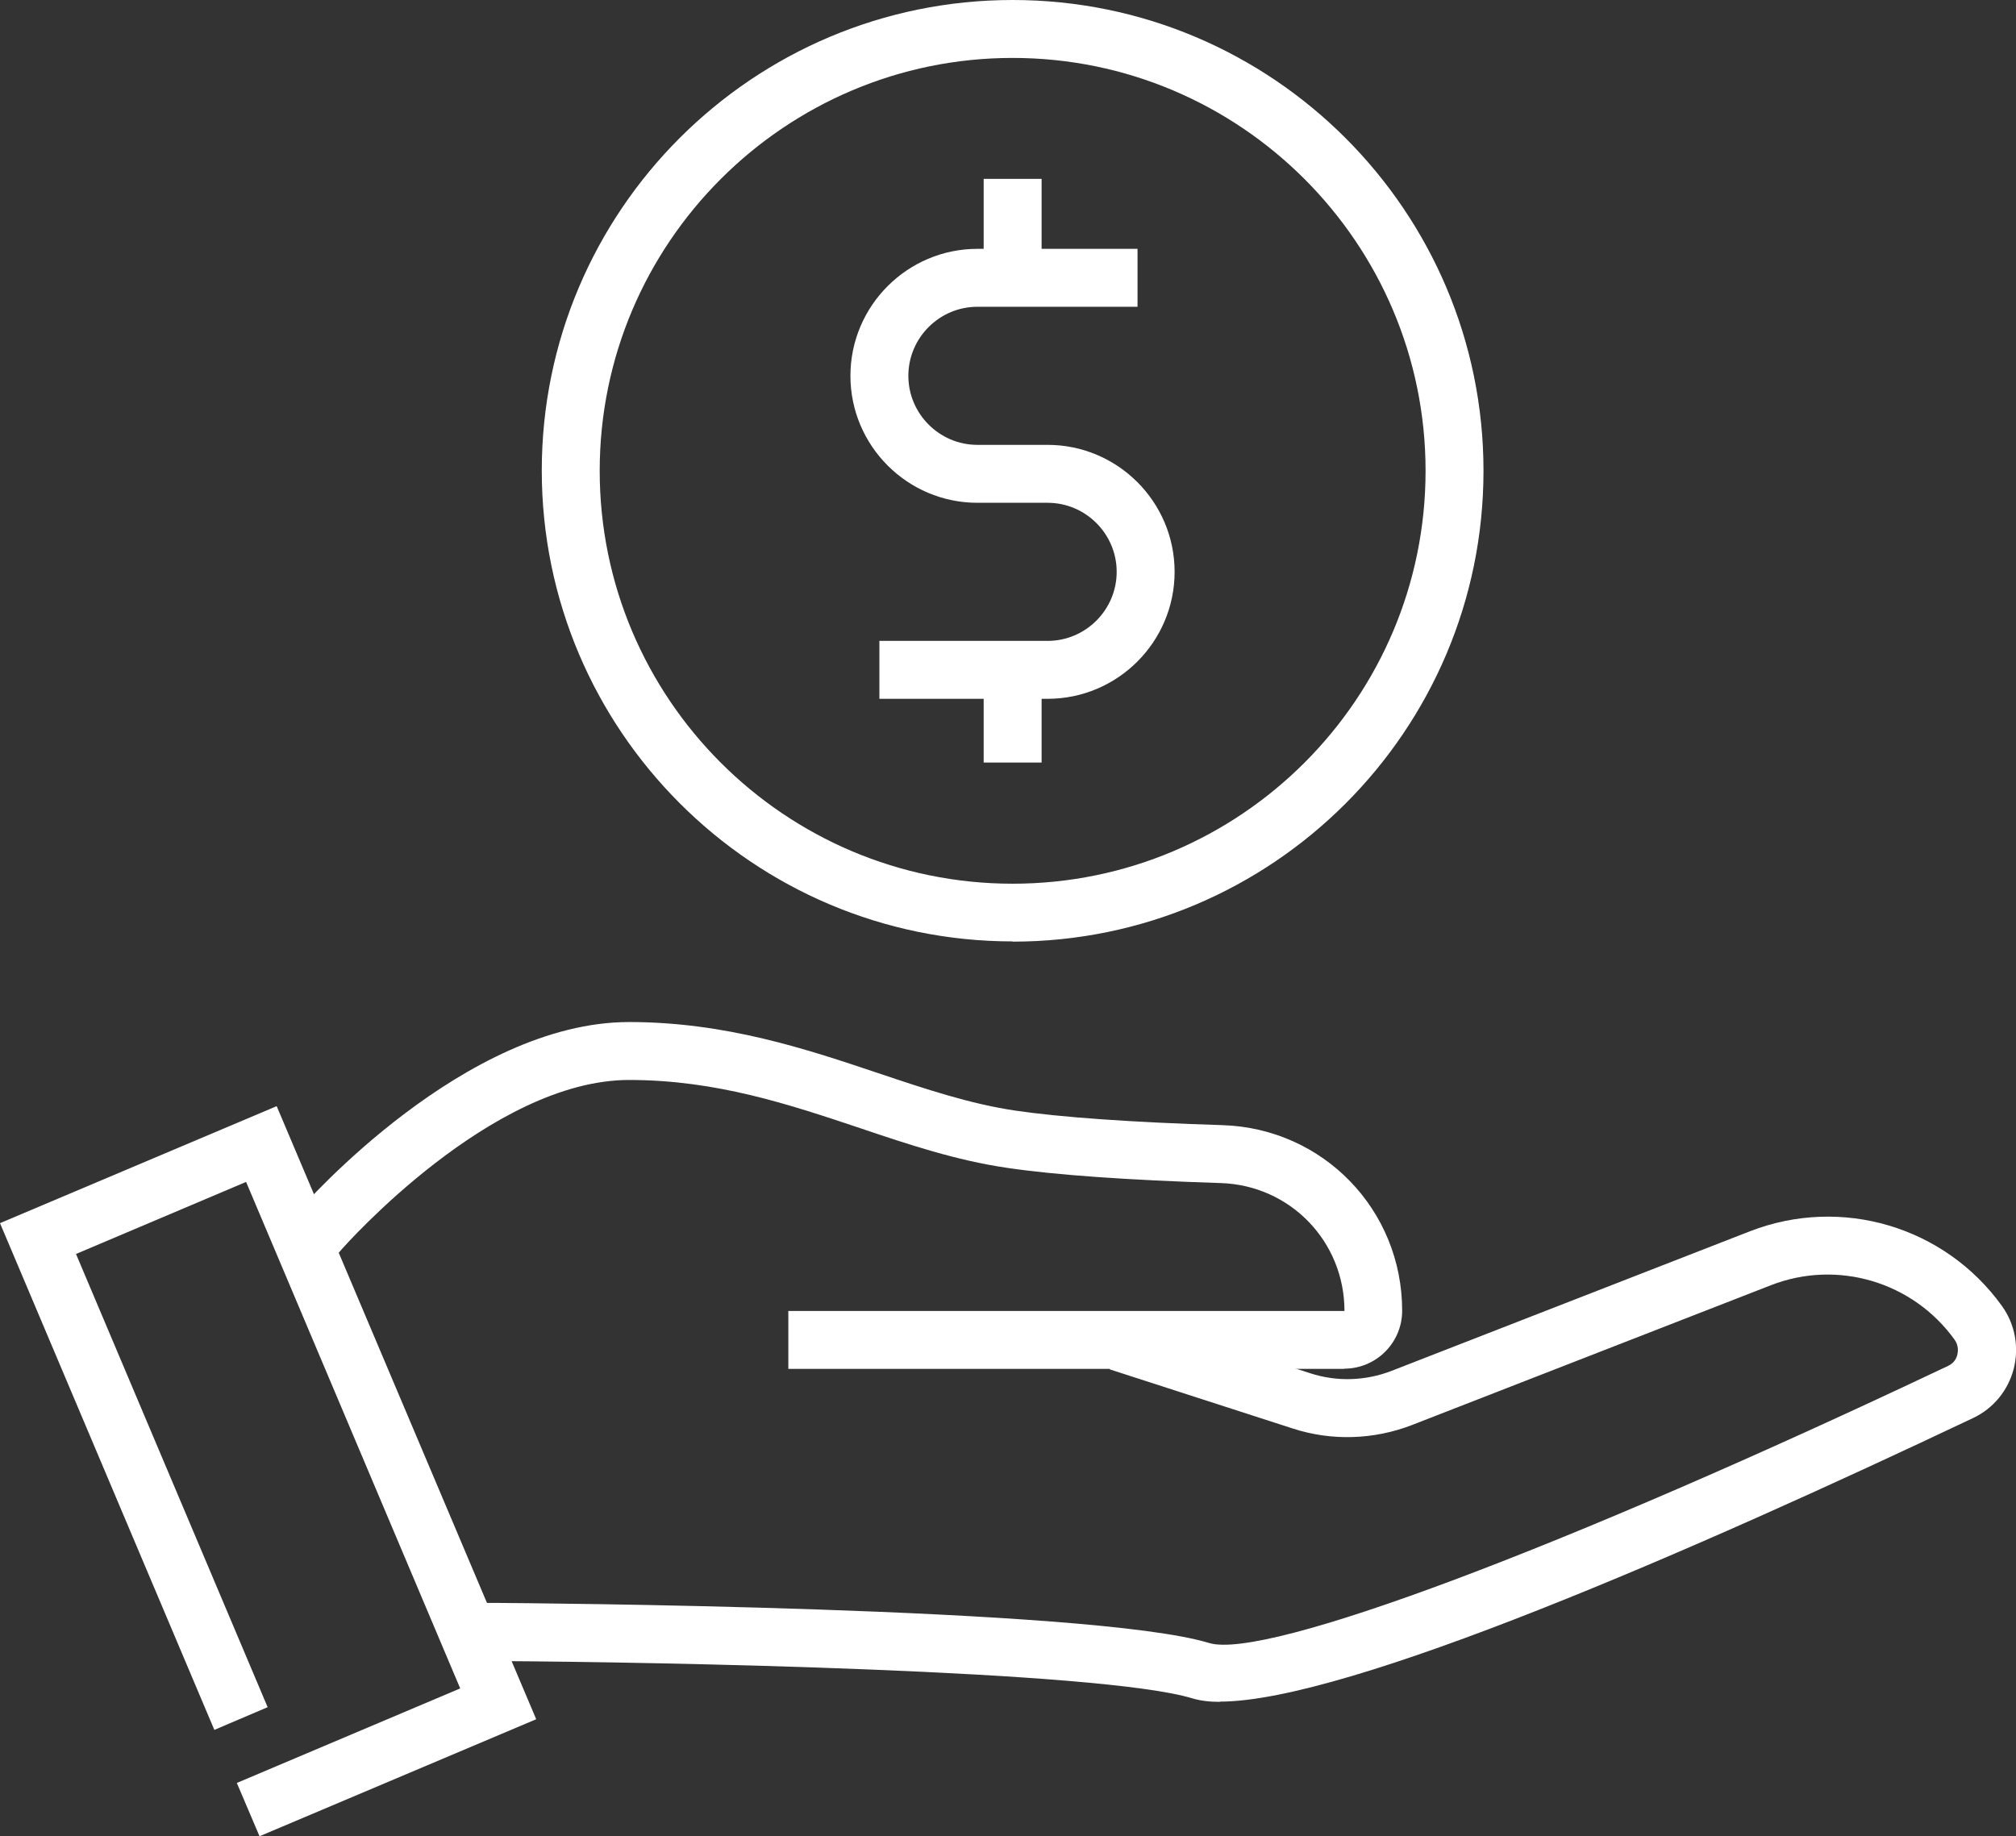
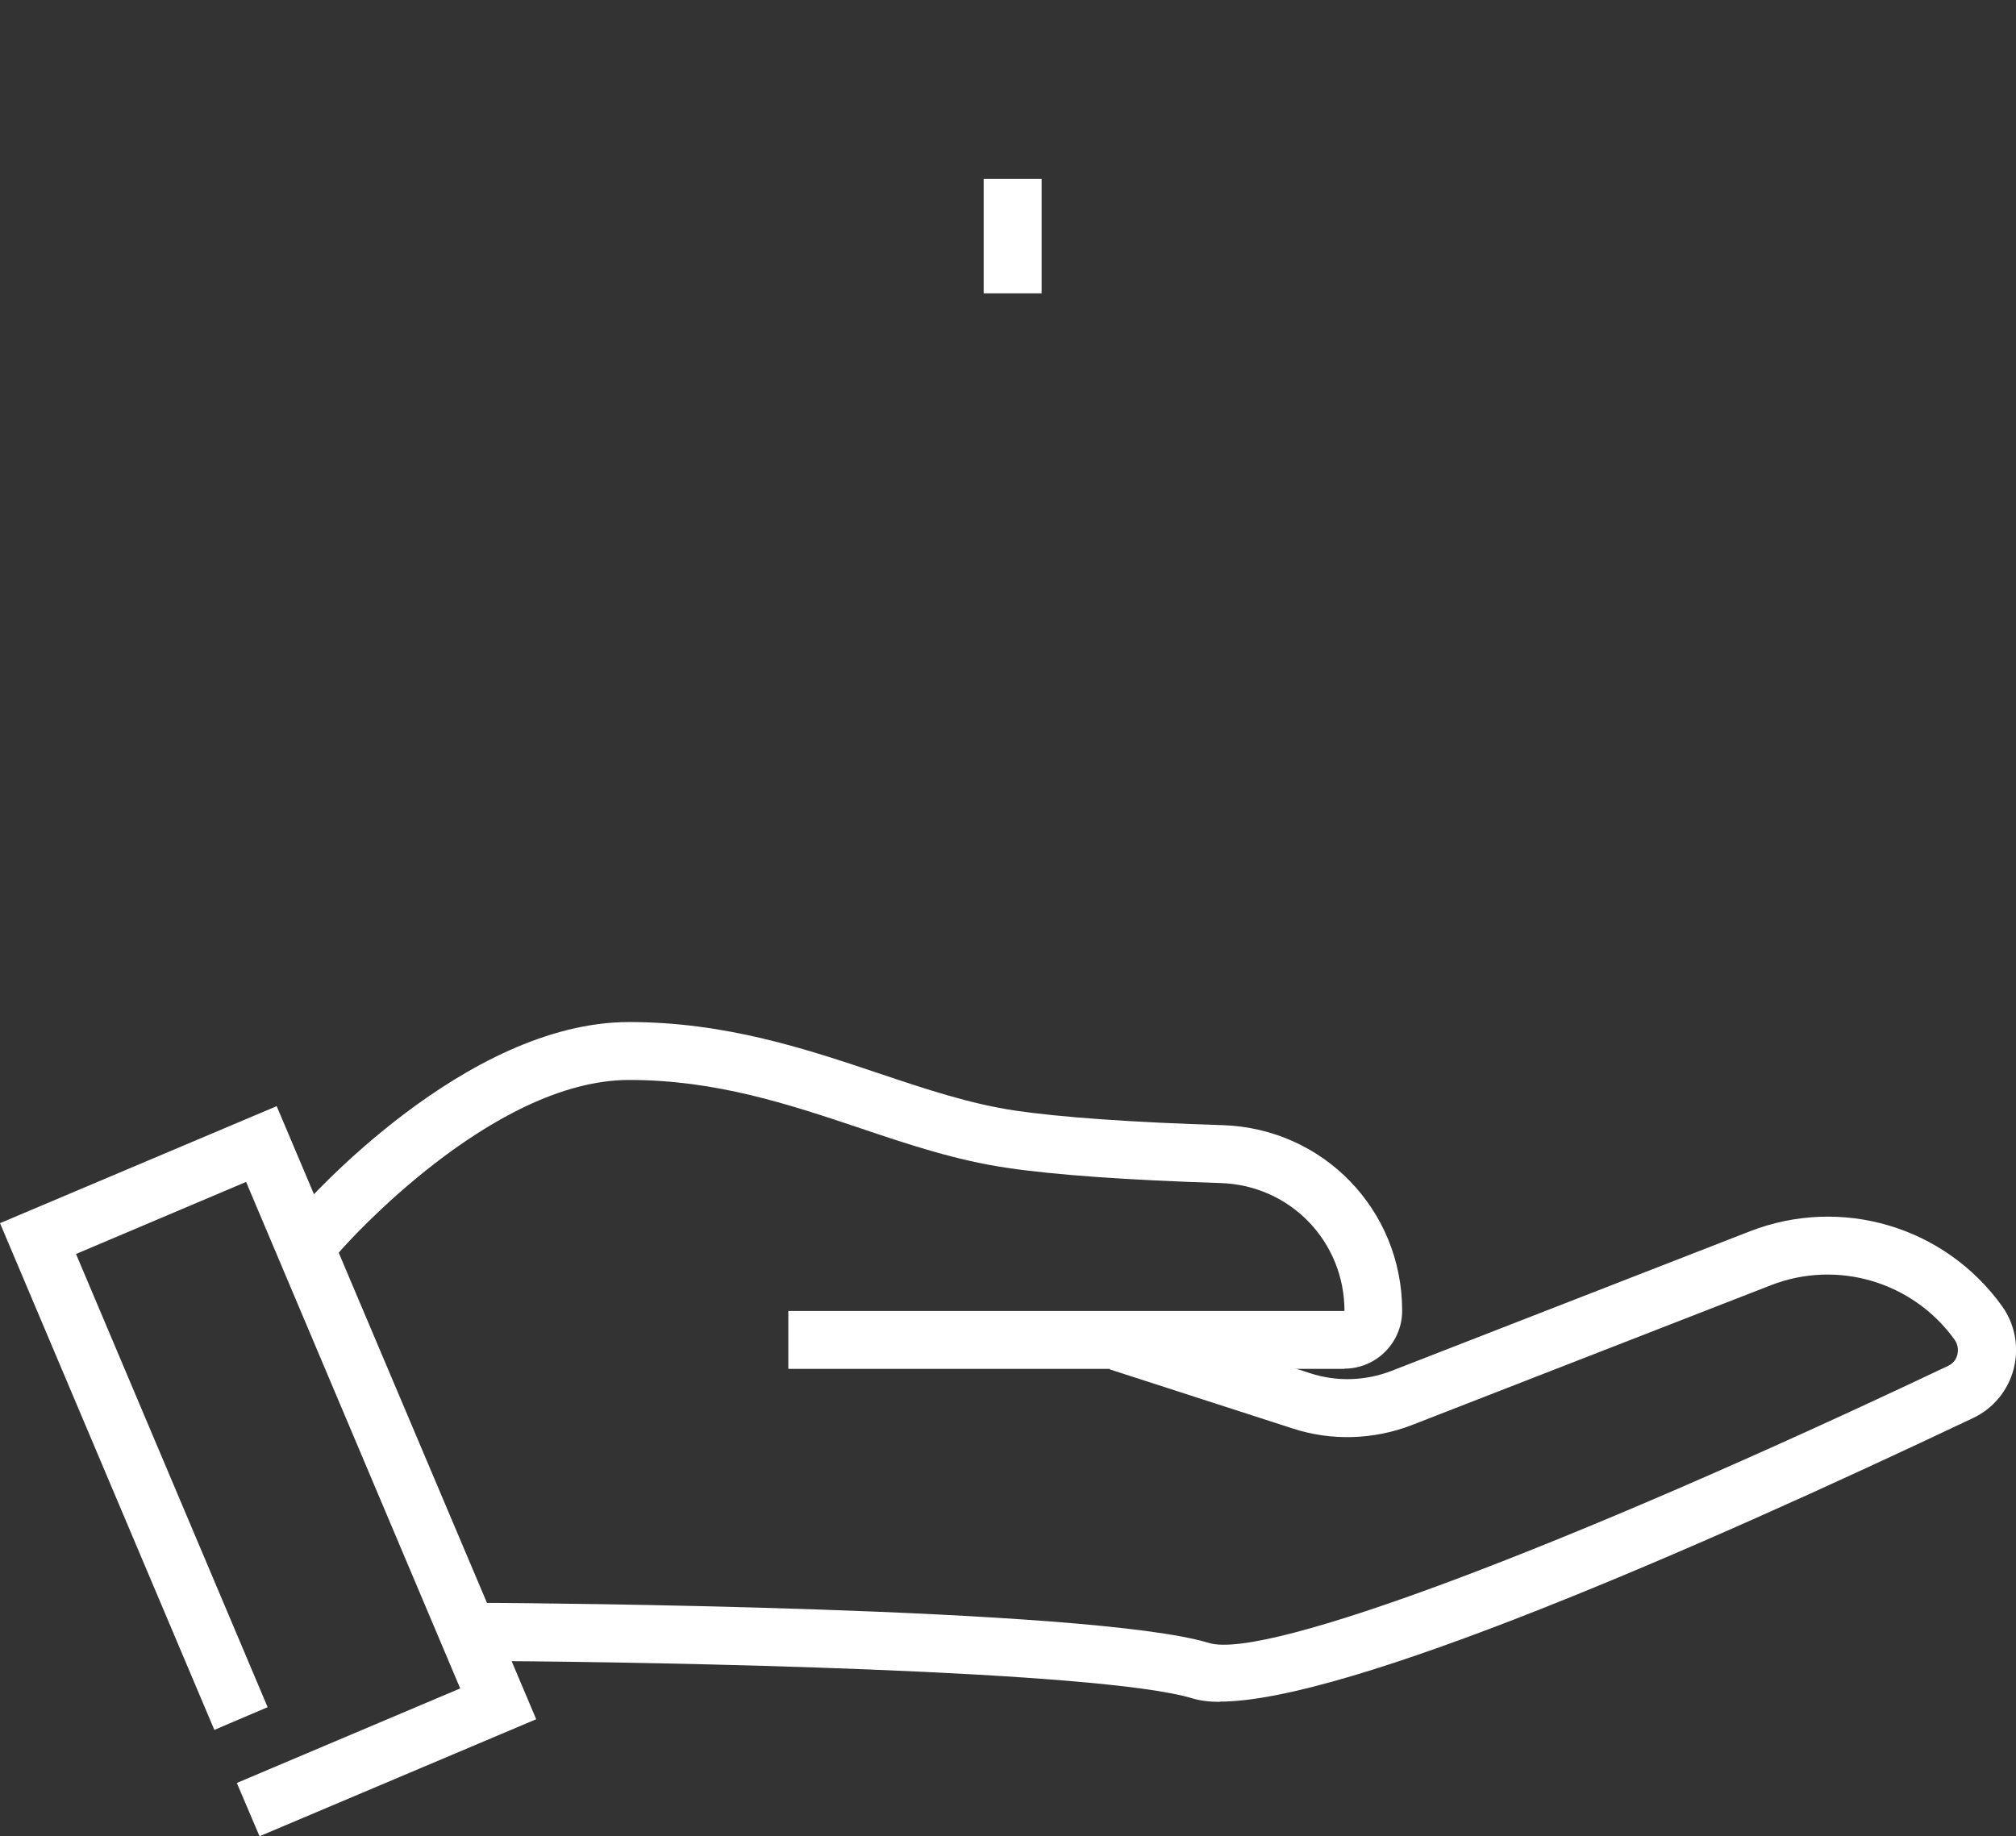
<svg xmlns="http://www.w3.org/2000/svg" id="Layer_1" viewBox="0 0 87 79.25">
  <rect x="0" y="0" width="87" height="79.25" fill="#333333" stroke="none" />
  <defs>
    <style>.cls-1{fill:#fff;}</style>
  </defs>
  <g>
    <path class="cls-1" d="M52.65,73.45c-.47,0-.86-.05-1.19-.15-3.97-1.21-23-1.57-30-1.61h-1.25v-2.51h1.26c1.04,.01,25.59,.17,30.71,1.73,2.44,.74,15.25-4.07,31.89-11.96,.28-.13,.37-.36,.4-.49,.03-.13,.06-.38-.12-.64-1.8-2.5-5.06-3.47-7.93-2.35l-15.48,6.03c-1.65,.64-3.48,.7-5.16,.15l-7.89-2.55,.77-2.38,7.89,2.55c1.14,.37,2.37,.33,3.49-.1l15.48-6.03c3.94-1.53,8.4-.21,10.87,3.22,.57,.79,.75,1.78,.51,2.72-.24,.93-.88,1.71-1.75,2.12-12.06,5.72-27,12.24-32.5,12.24Z" />
    <path class="cls-1" d="M58.02,59.08h-24v-2.5h24c0-3-2.34-5.42-5.33-5.52-4.06-.13-7.17-.35-9.25-.66-2.17-.32-4.19-.99-6.32-1.71-3.05-1.02-6.2-2.08-9.97-2.08-5.96,0-12.3,7.2-12.37,7.27l-.82,.94-1.88-1.64,.82-.94c.29-.33,7.17-8.13,14.25-8.13,4.17,0,7.67,1.17,10.76,2.21,2.03,.68,3.94,1.32,5.89,1.61,1.96,.29,5.06,.51,8.96,.63,4.35,.14,7.75,3.66,7.75,8.01,0,1.38-1.12,2.5-2.5,2.5Z" />
    <polygon class="cls-1" points="11.2 79.25 10.22 76.95 19.86 72.87 10.62 51.01 3.28 54.12 11.55 73.68 9.25 74.66 0 52.79 11.94 47.74 23.14 74.2 11.2 79.25" />
  </g>
  <g>
-     <path class="cls-1" d="M45.21,30.16h-7.26v-2.5h7.26c1.64,0,2.98-1.34,2.98-2.98s-1.34-2.98-2.98-2.98h-3.03c-3.02,0-5.48-2.46-5.48-5.48s2.46-5.48,5.48-5.48h6.91v2.5h-6.91c-1.64,0-2.98,1.34-2.98,2.98s1.34,2.98,2.98,2.98h3.03c3.02,0,5.48,2.46,5.48,5.48s-2.46,5.48-5.48,5.48Z" />
    <rect class="cls-1" x="42.45" y="7.72" width="2.5" height="4.94" />
-     <rect class="cls-1" x="42.45" y="27.96" width="2.5" height="4.95" />
  </g>
-   <path class="cls-1" d="M43.7,40.63c-11.2,0-20.32-9.11-20.32-20.32S32.49,0,43.7,0s20.32,9.11,20.32,20.32-9.11,20.32-20.32,20.32Zm0-38.13c-9.82,0-17.82,7.99-17.82,17.82s7.99,17.82,17.82,17.82,17.82-7.99,17.82-17.82S53.52,2.5,43.7,2.5Z" />
</svg>